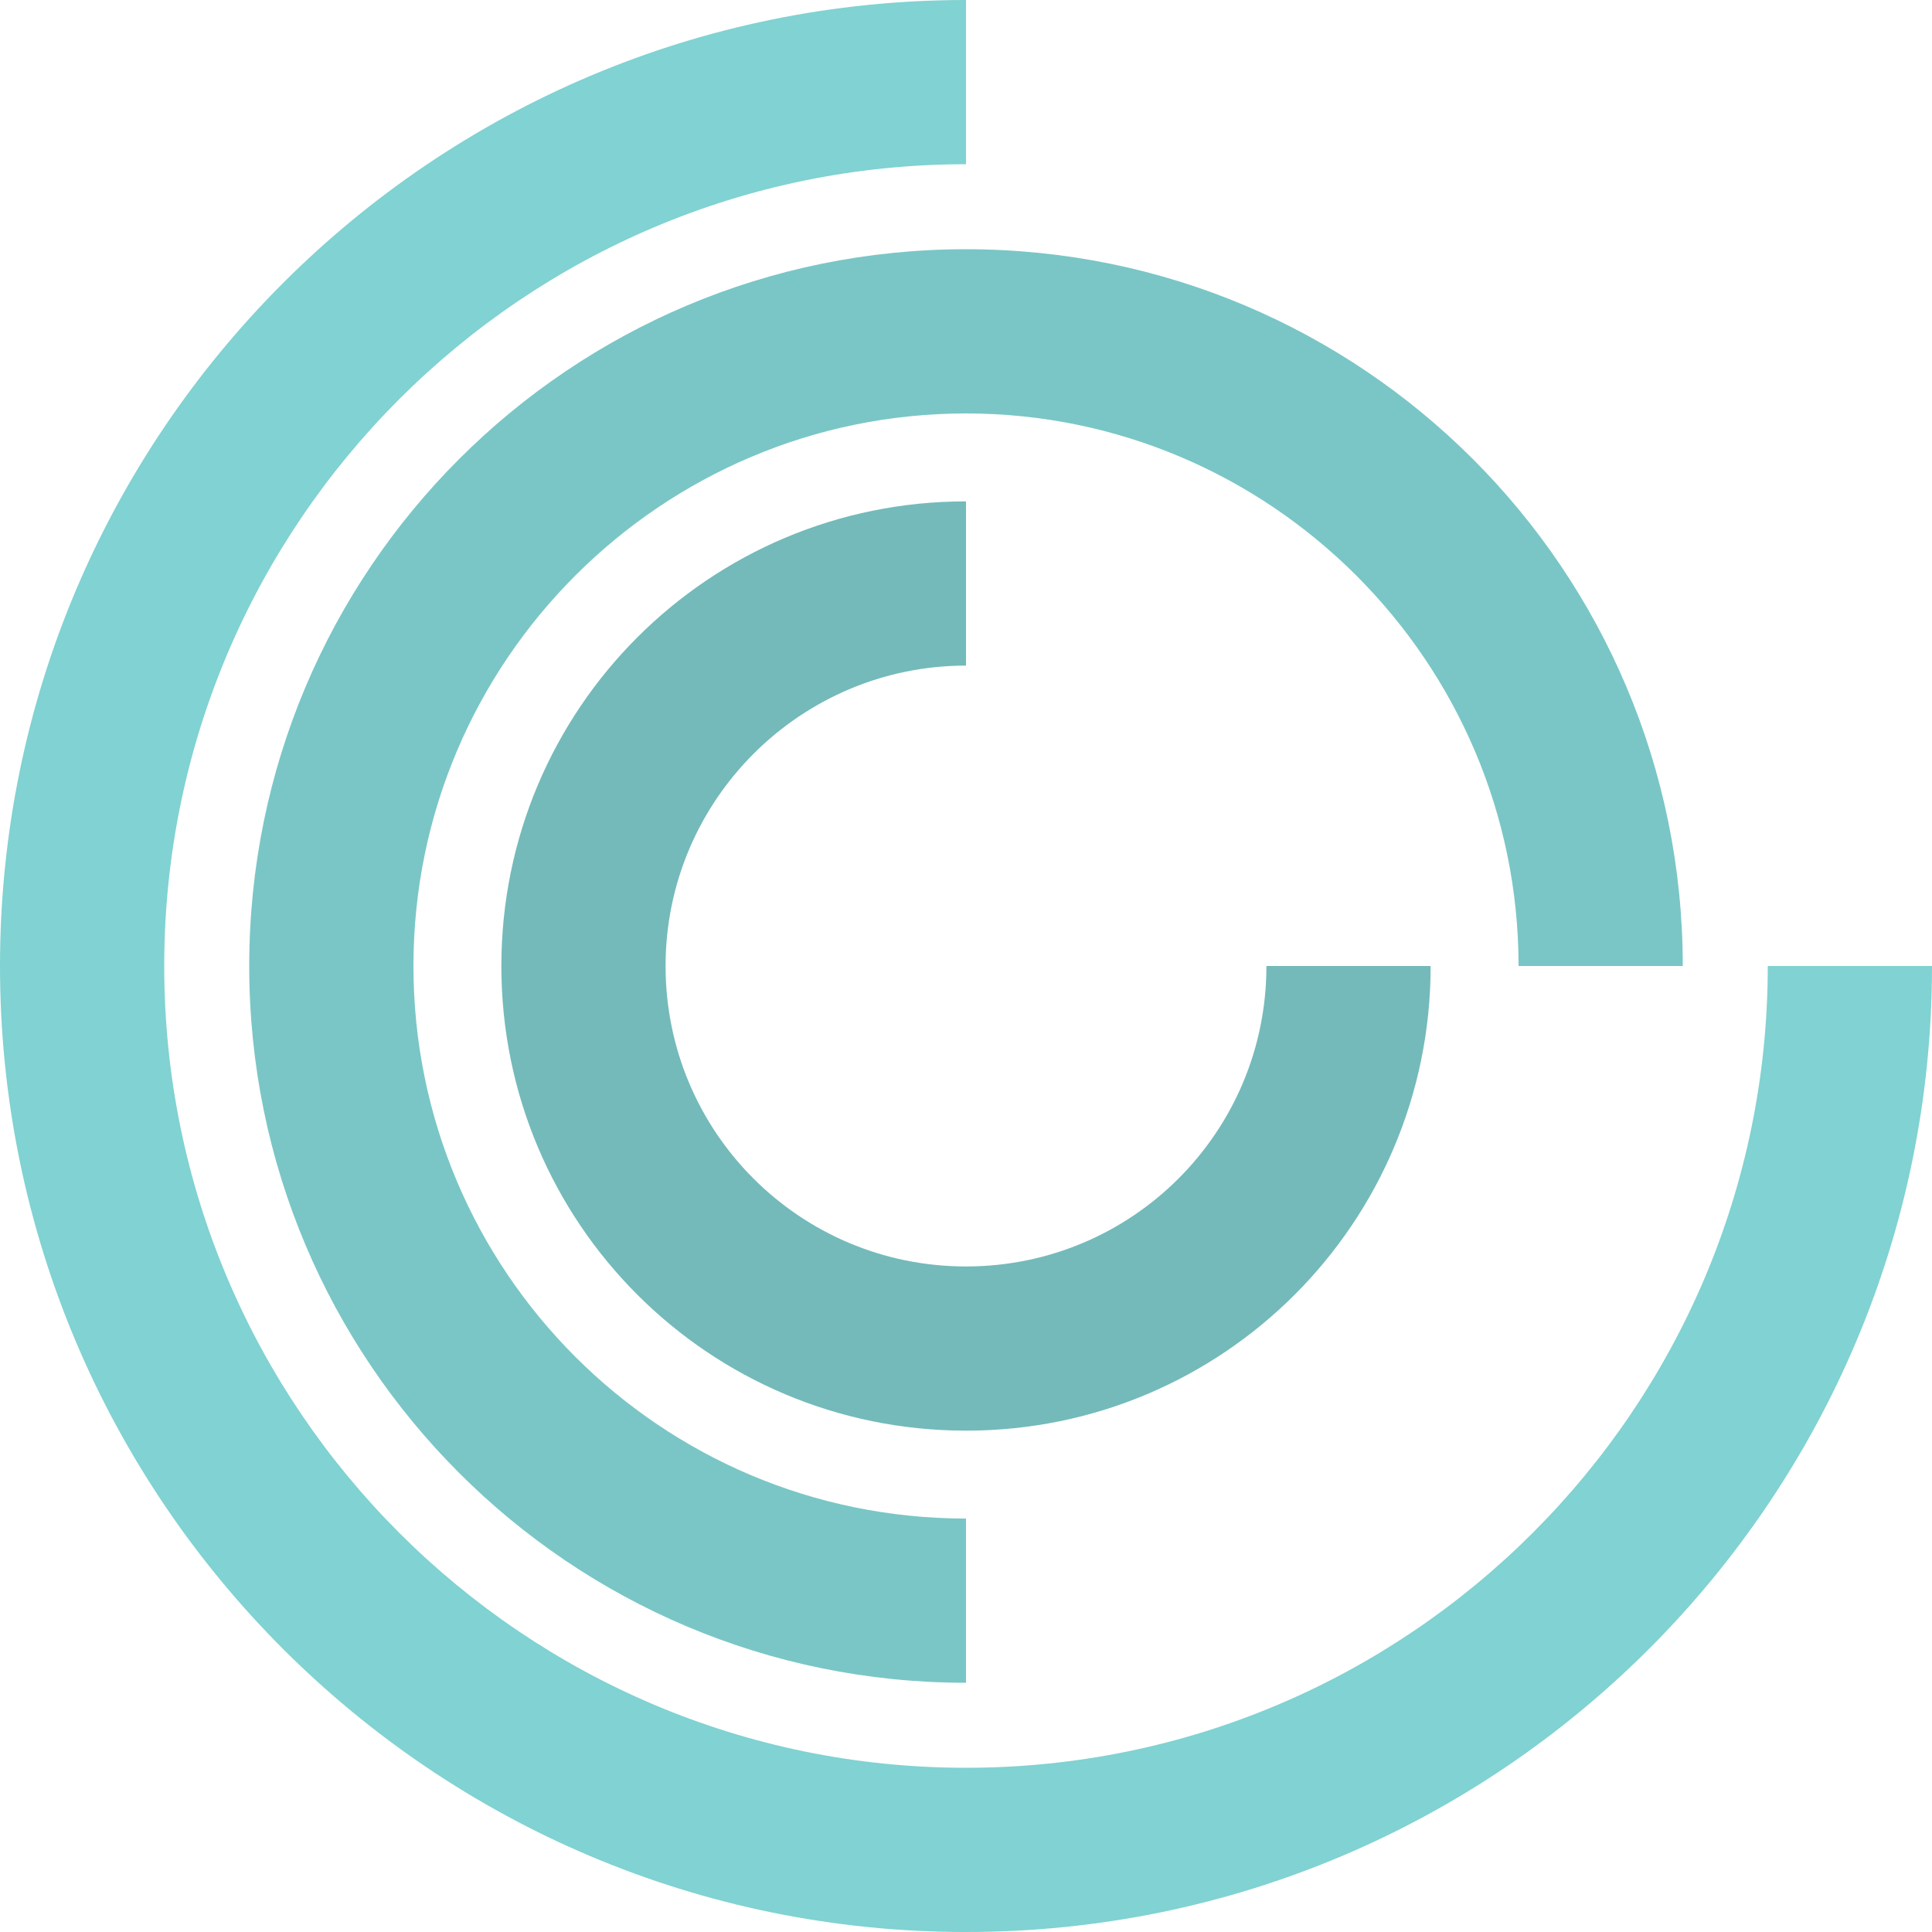
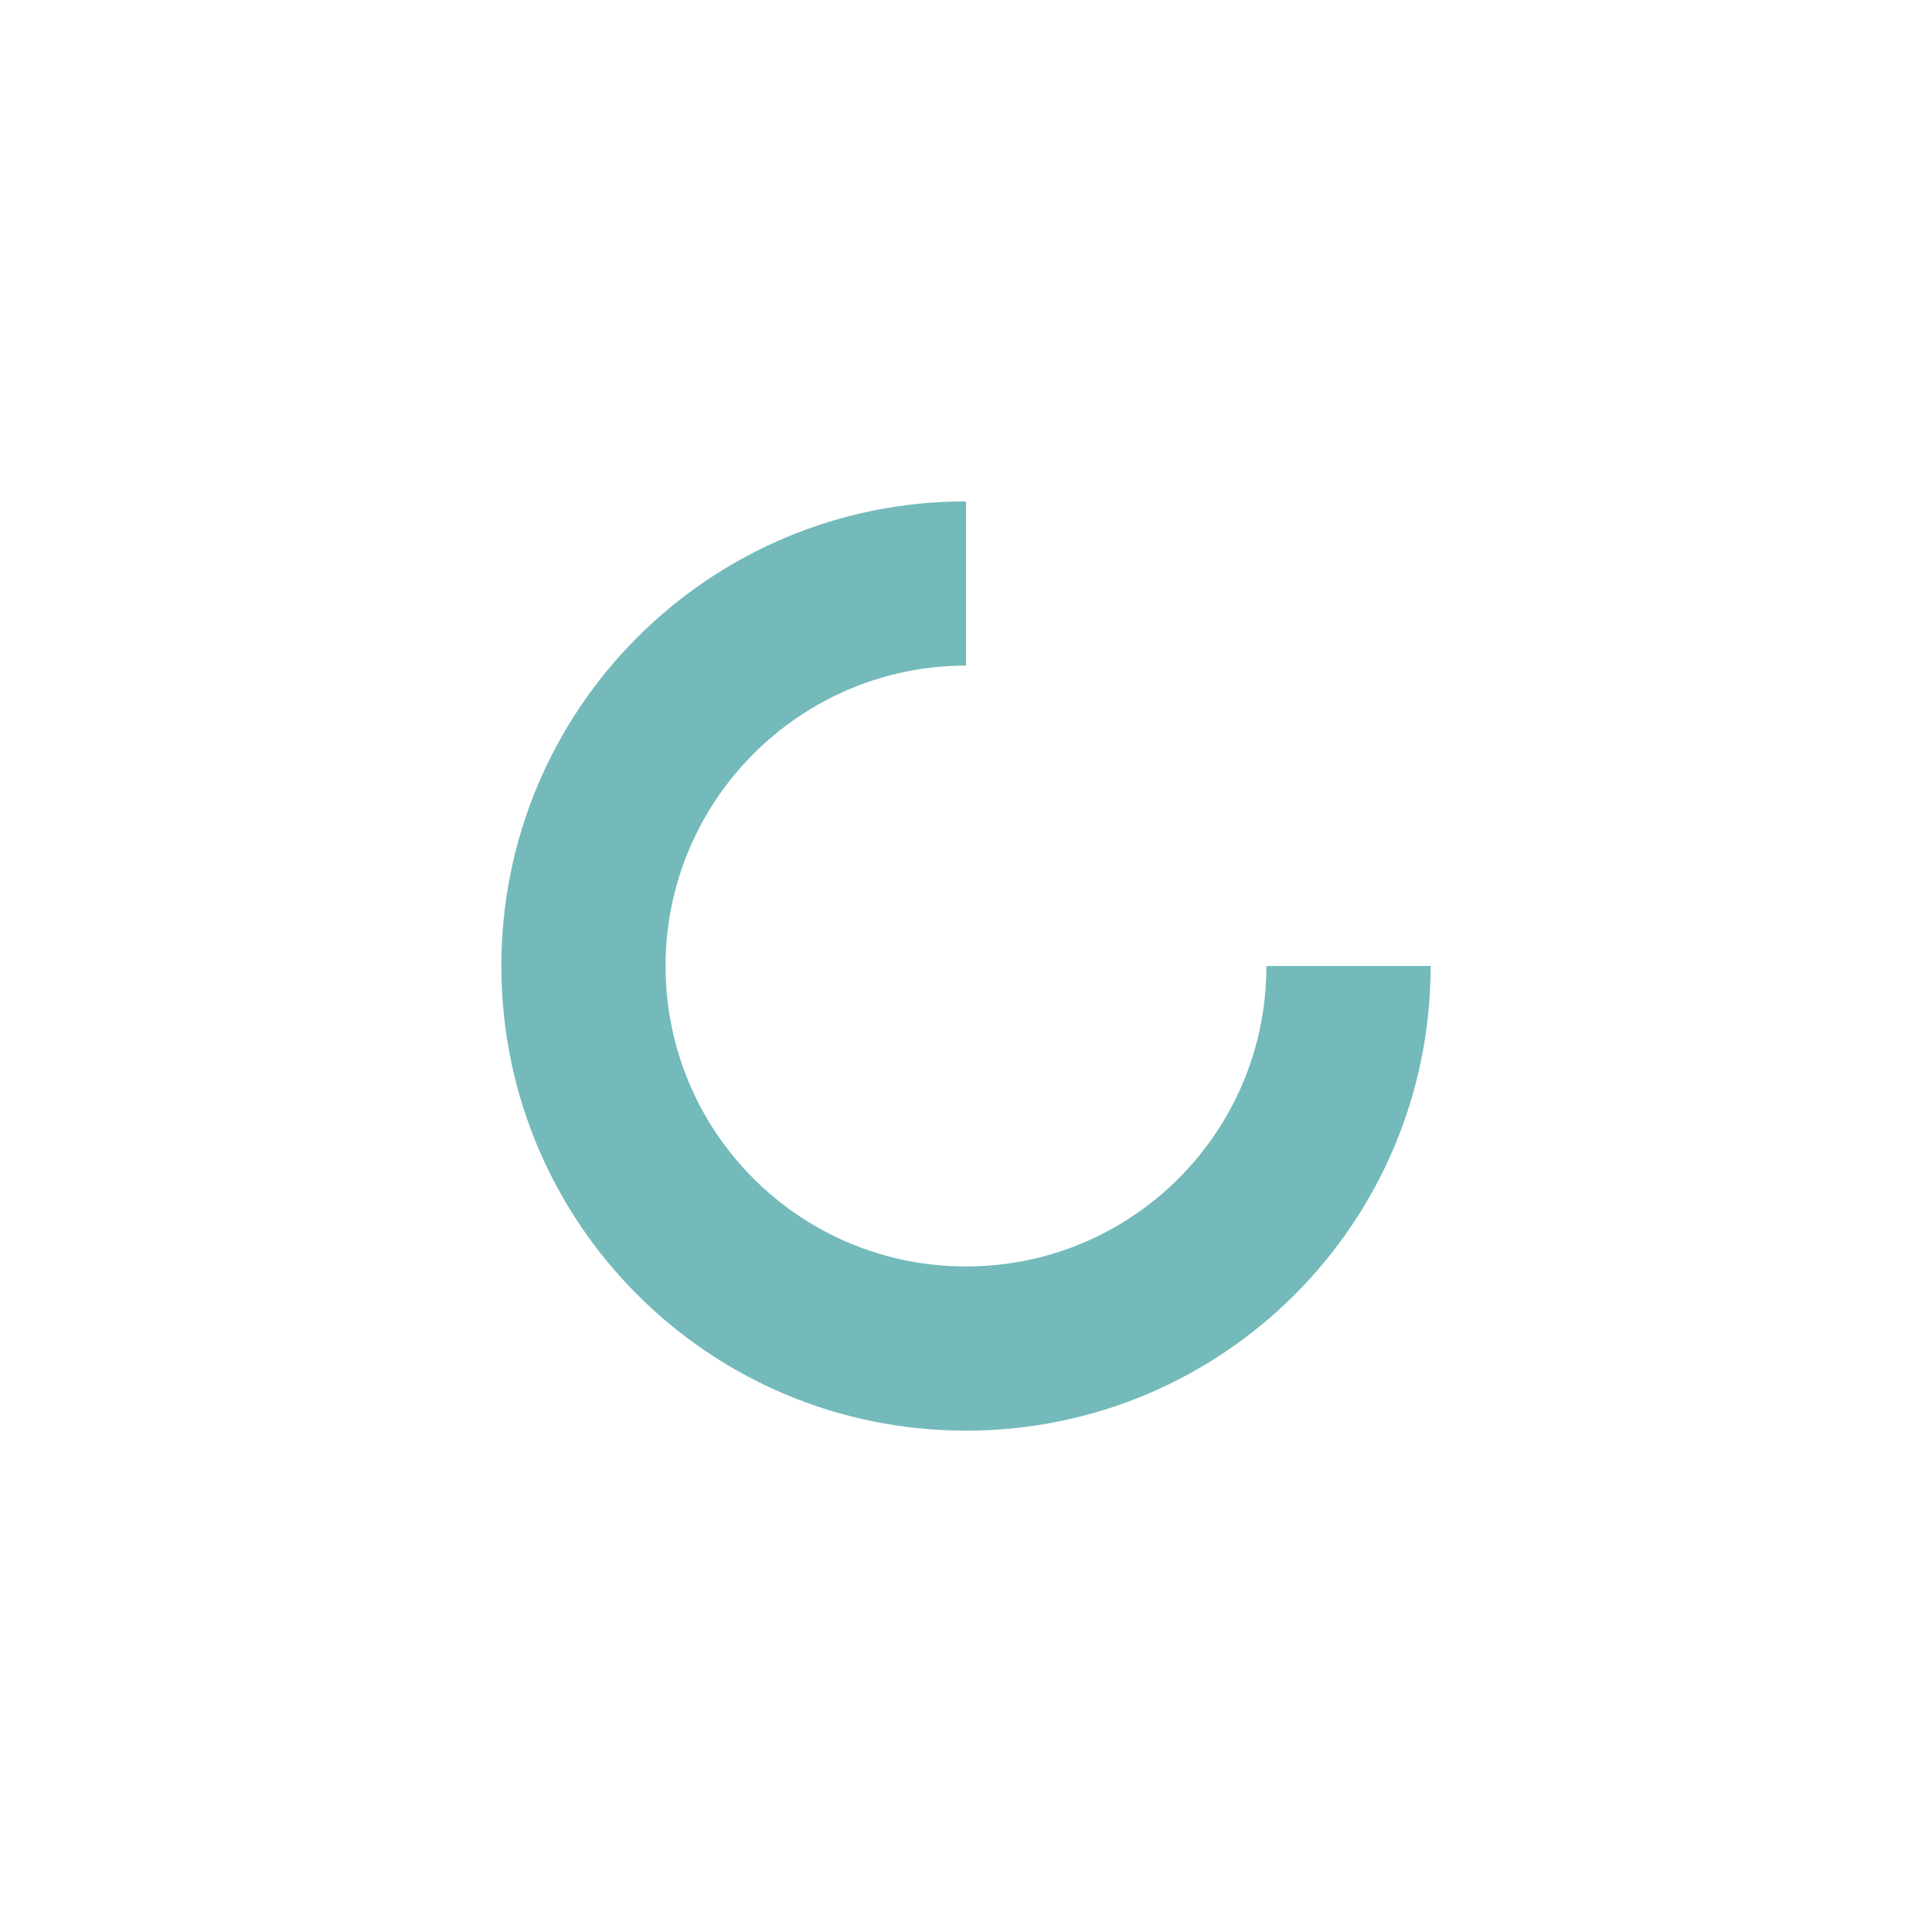
<svg xmlns="http://www.w3.org/2000/svg" id="Layer_2" data-name="Layer 2" viewBox="0 0 1415.98 1415.99">
  <defs>
    <style>
      .cls-1 {
        fill: #4eb2b2;
      }

      .cls-1, .cls-2, .cls-3 {
        isolation: isolate;
        opacity: .75;
      }

      .cls-2 {
        fill: #46a3a3;
      }

      .cls-3 {
        fill: #57c3c3;
      }
    </style>
  </defs>
  <g id="Layer_1-2" data-name="Layer 1">
    <g>
-       <path class="cls-3" d="M707.99,1415.99C317.18,1415.99,0,1098.8,0,707.99S317.18,0,707.99,0v120.36c-324.26,0-587.63,263.37-587.63,587.63s263.37,587.63,587.63,587.63,587.63-263.37,587.63-587.63h120.36c0,390.81-317.18,707.99-707.99,707.99Z" />
      <path class="cls-2" d="M707.99,1048.54c-188.33,0-340.54-152.22-340.54-340.54s152.22-340.54,340.54-340.54v120.36c-121.07,0-220.18,98.41-220.18,220.19s98.41,220.19,220.18,220.19,220.18-98.41,220.18-220.19h120.36c0,188.33-152.22,340.54-340.54,340.54Z" />
-       <path class="cls-1" d="M707.99,303.02c-223.02,0-404.97,181.25-404.97,404.97s181.25,404.97,404.97,404.97v120.36c-290.28,0-525.33-235.05-525.33-525.33S417.71,182.66,707.99,182.66s525.33,235.05,525.33,525.33h-120.36c0-223.02-181.95-404.97-404.97-404.97Z" />
    </g>
  </g>
</svg>